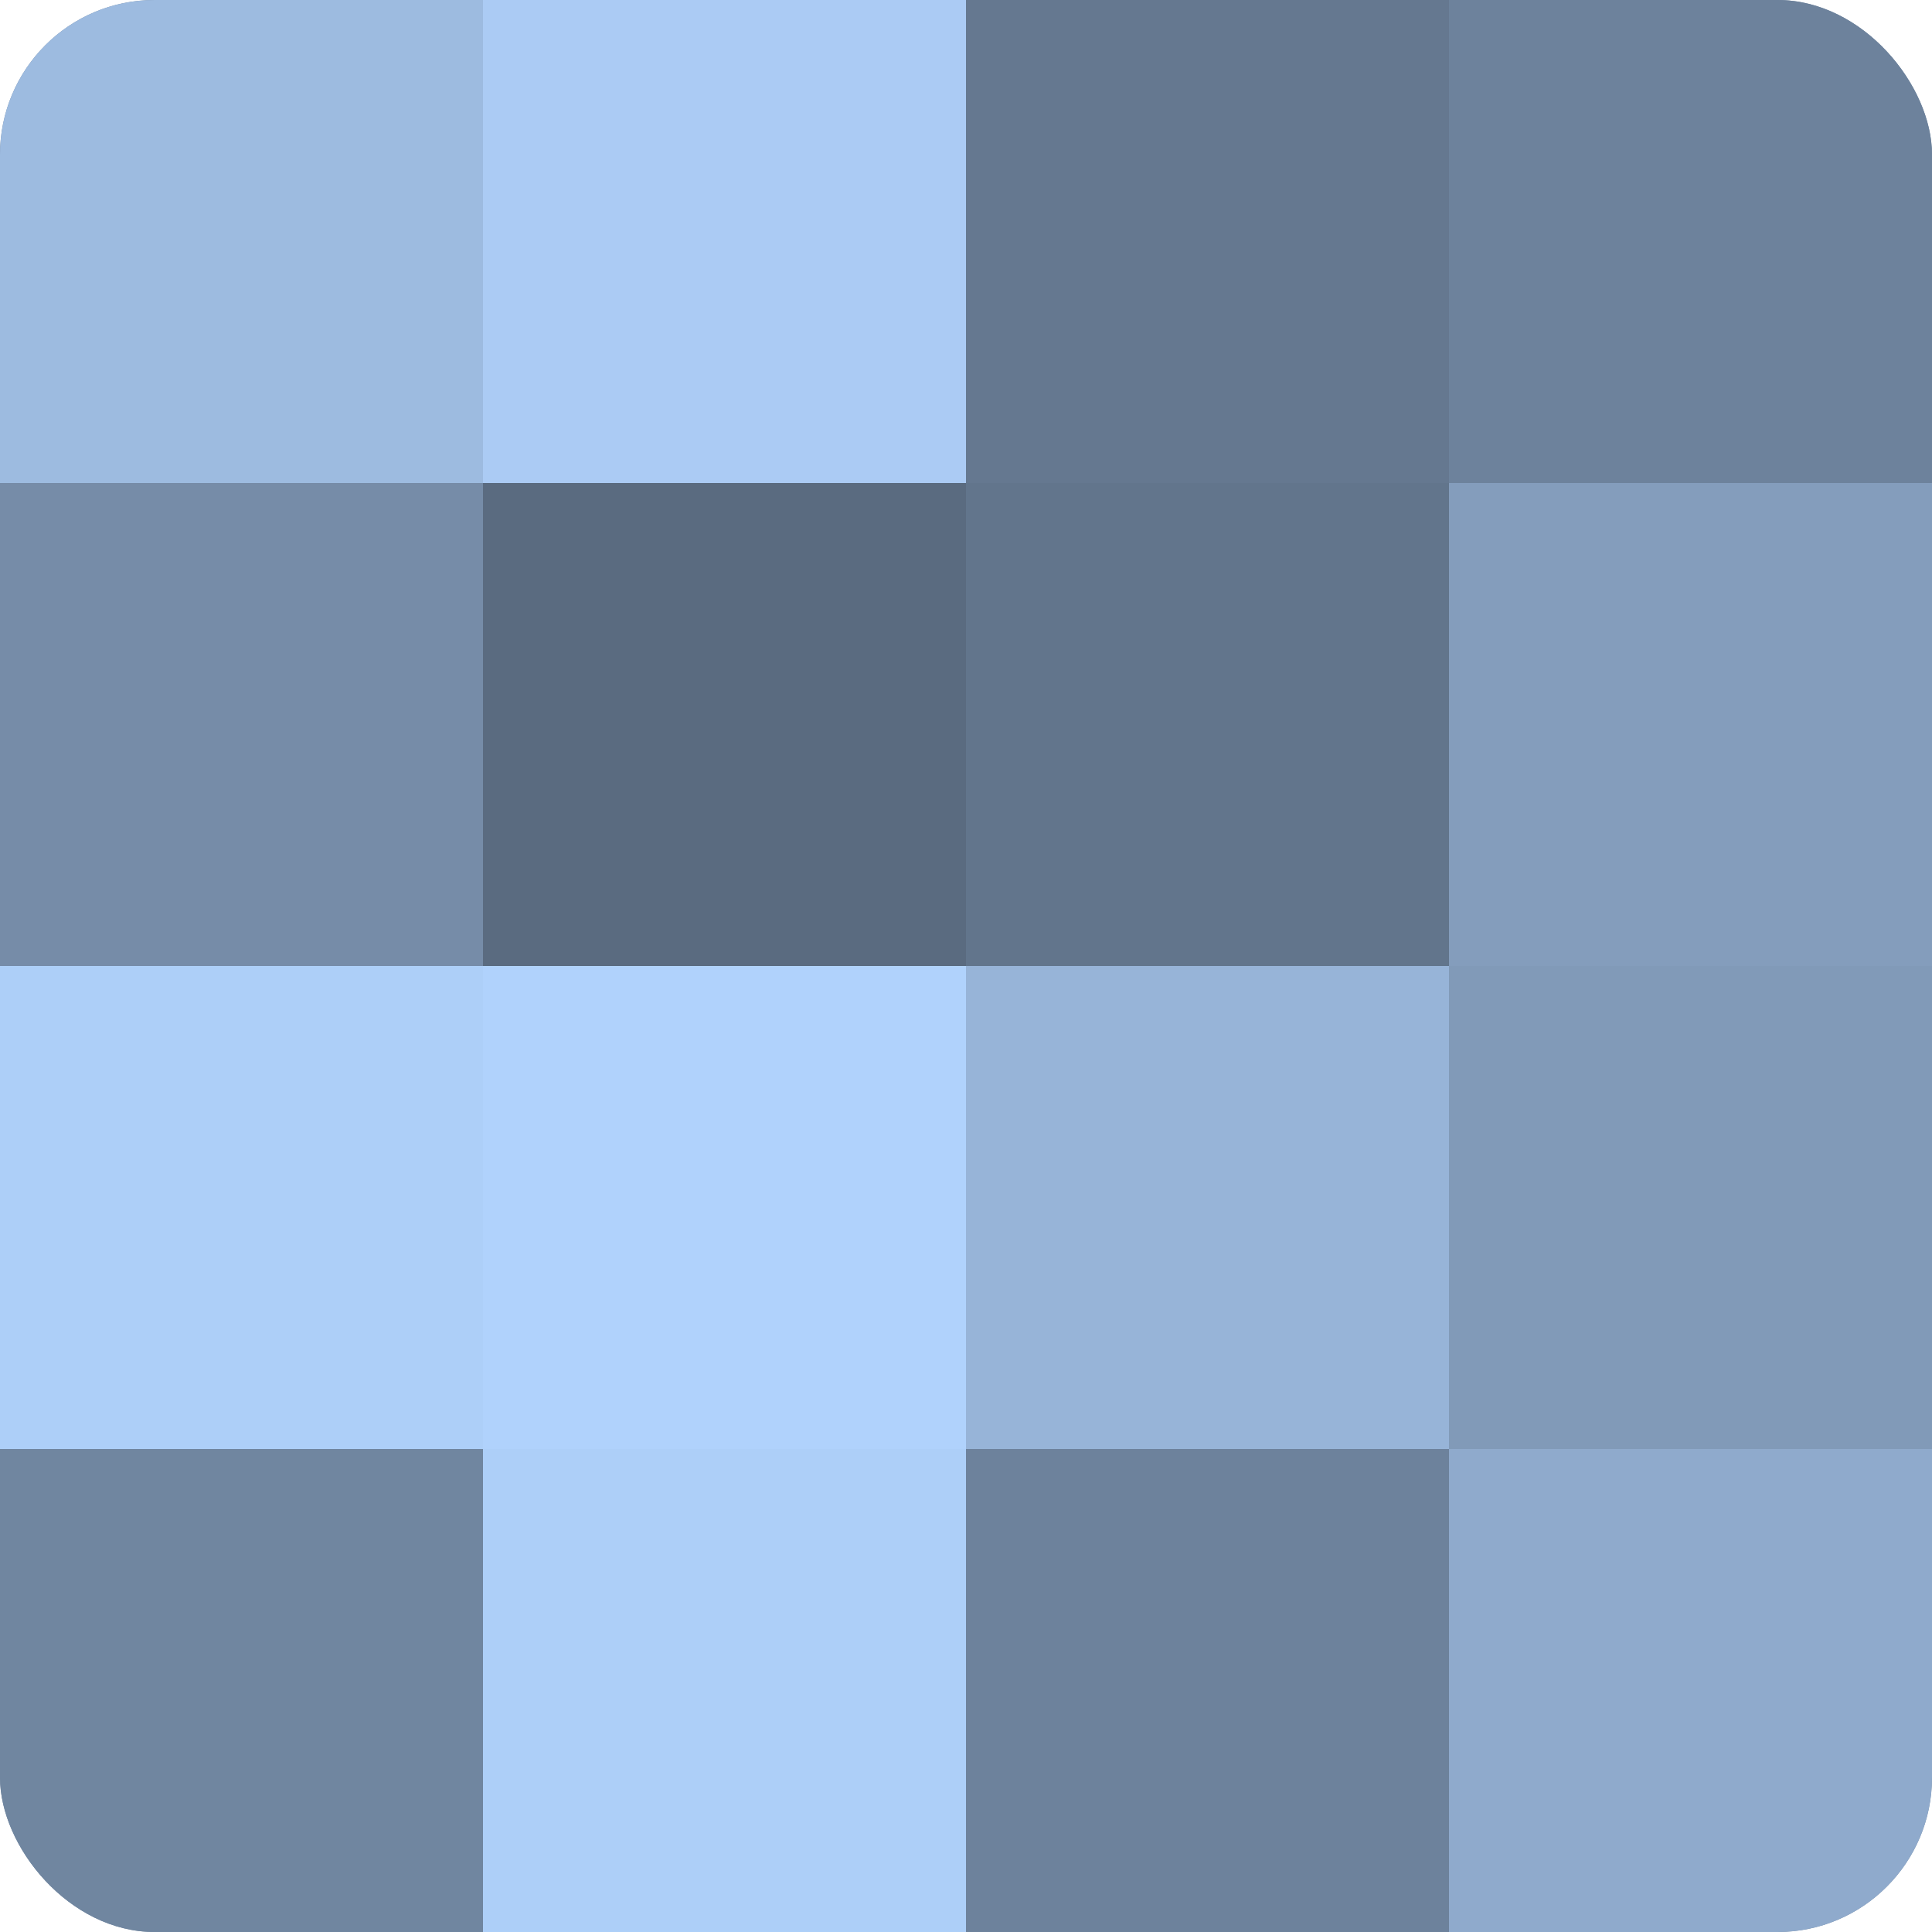
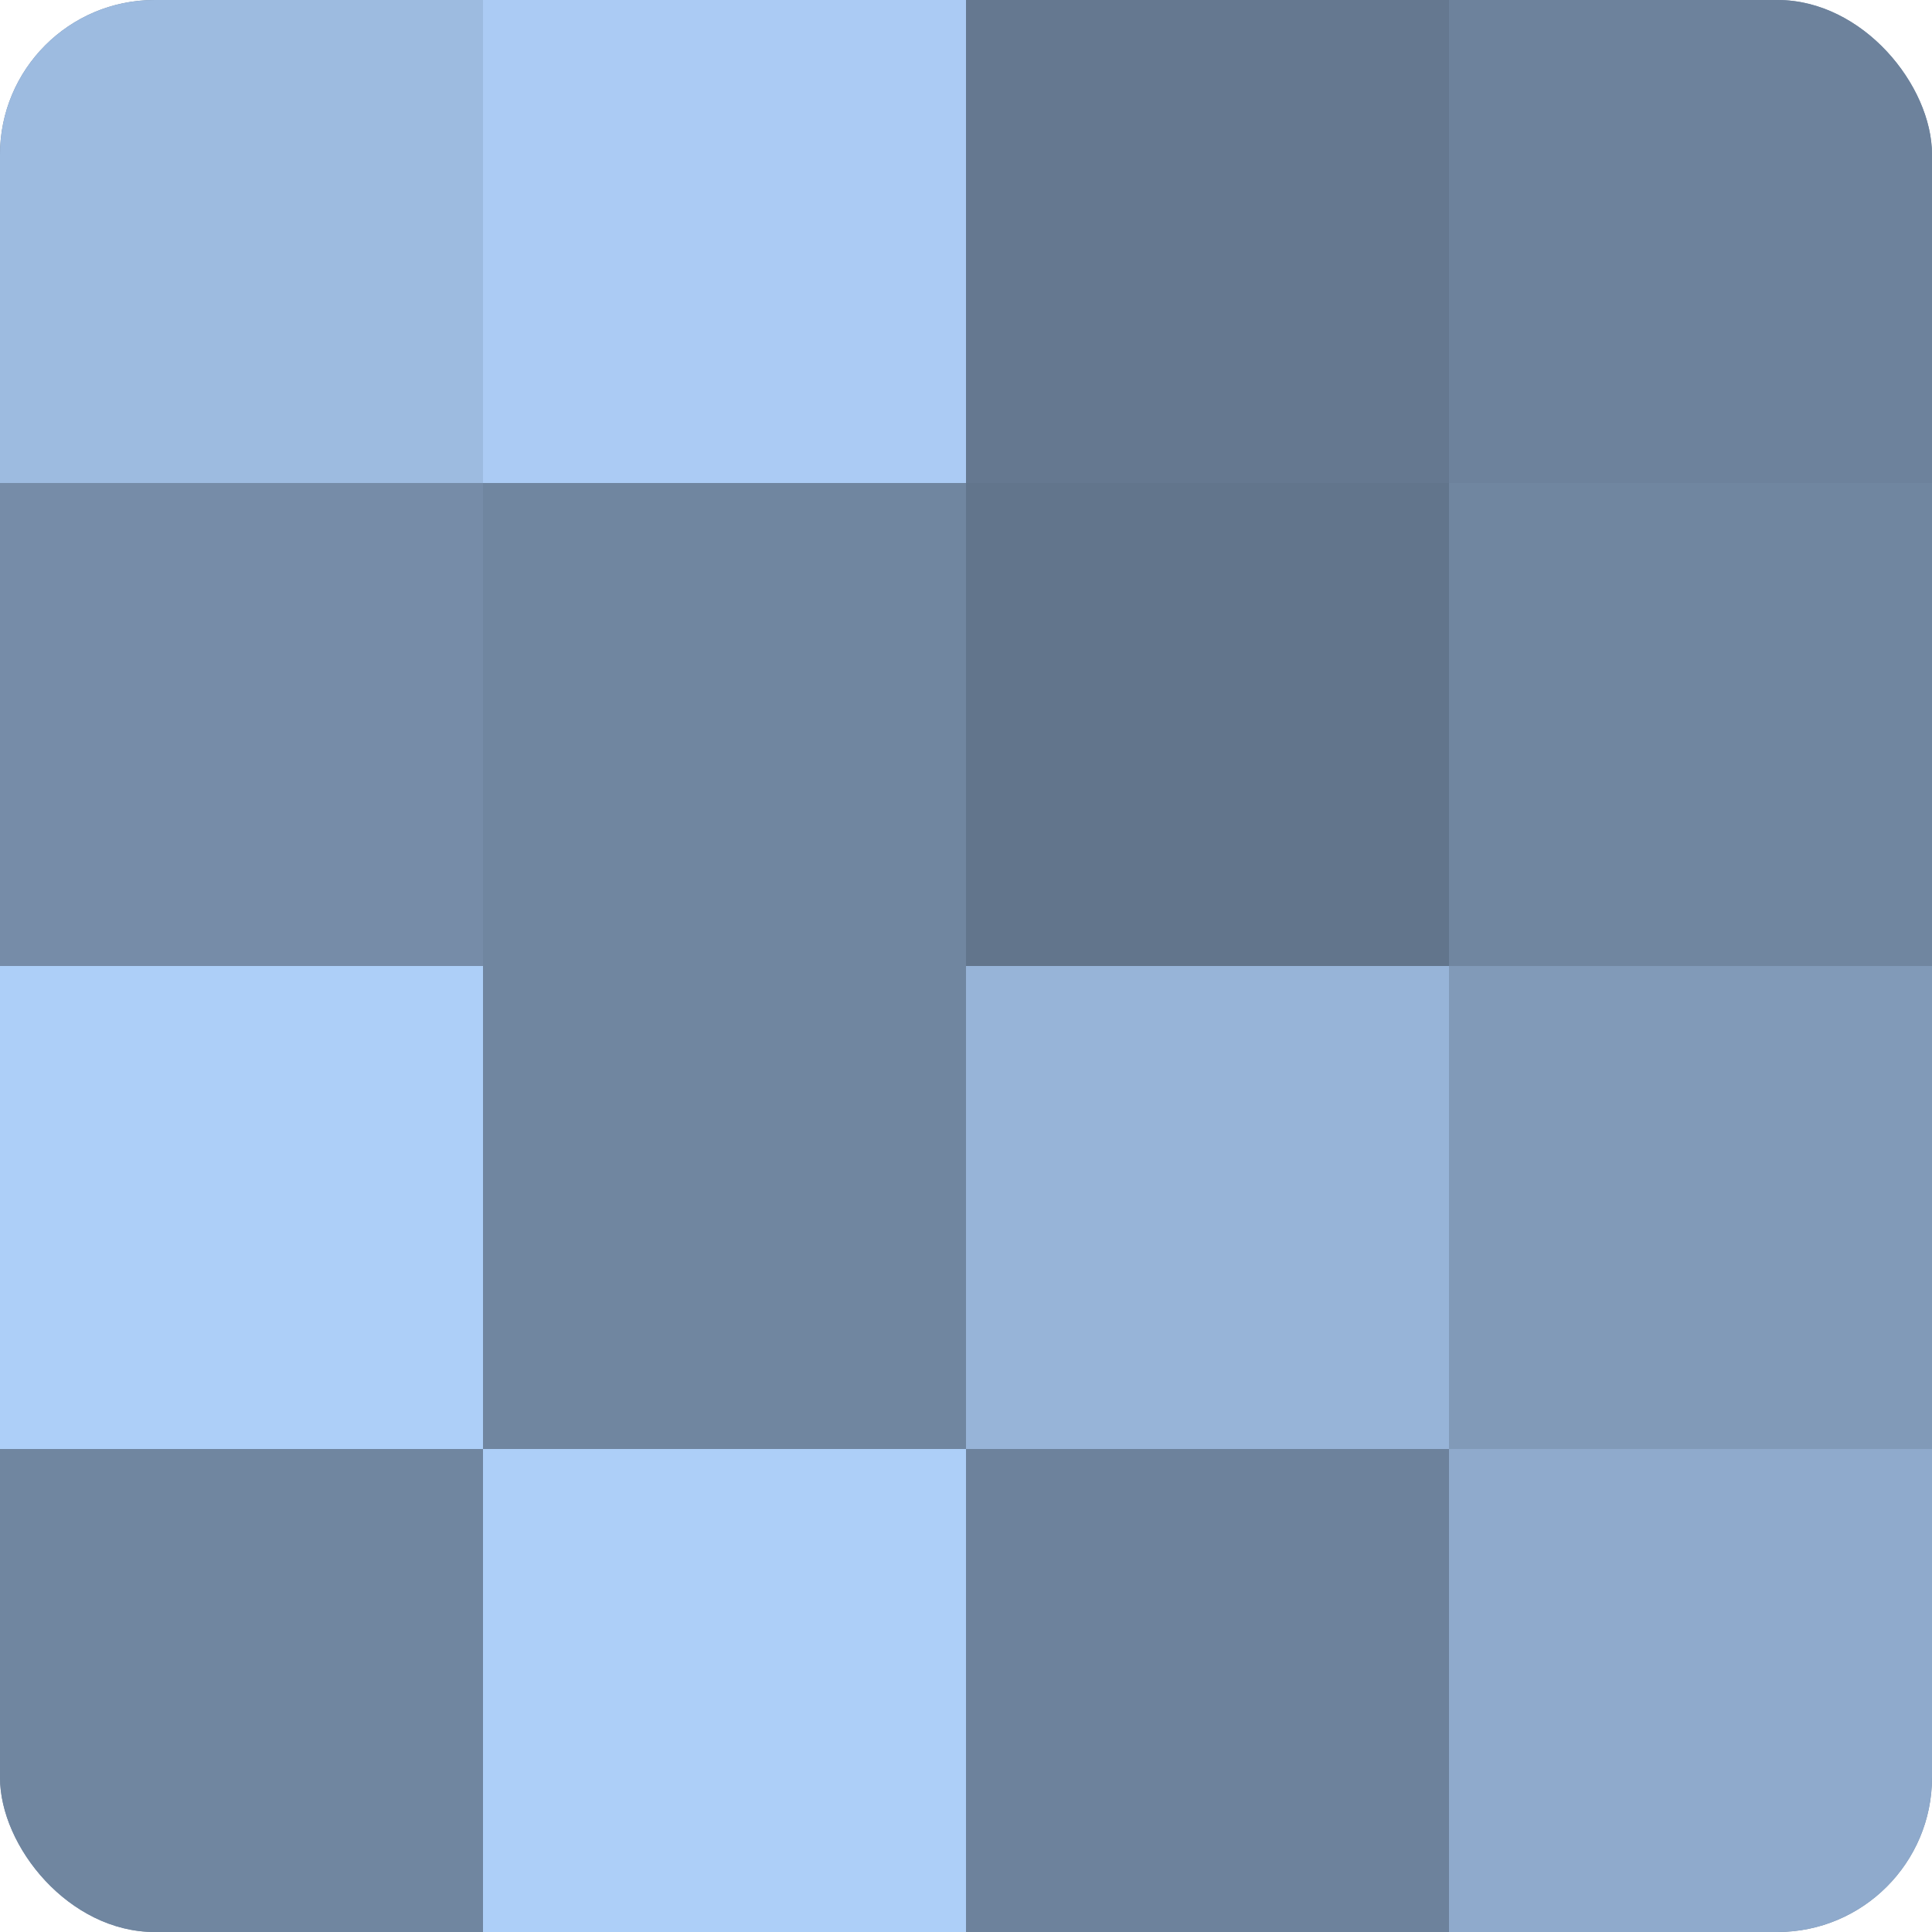
<svg xmlns="http://www.w3.org/2000/svg" width="60" height="60" viewBox="0 0 100 100" preserveAspectRatio="xMidYMid meet">
  <defs>
    <clipPath id="c" width="100" height="100">
      <rect width="100" height="100" rx="8" ry="8" />
    </clipPath>
  </defs>
  <g clip-path="url(#c)">
    <rect width="100" height="100" fill="#7086a0" />
    <rect width="25" height="25" fill="#9dbbe0" />
    <rect y="25" width="25" height="25" fill="#768ca8" />
    <rect y="50" width="25" height="25" fill="#adcff8" />
    <rect y="75" width="25" height="25" fill="#7086a0" />
    <rect x="25" width="25" height="25" fill="#abcbf4" />
-     <rect x="25" y="25" width="25" height="25" fill="#5a6b80" />
-     <rect x="25" y="50" width="25" height="25" fill="#b0d2fc" />
    <rect x="25" y="75" width="25" height="25" fill="#adcff8" />
    <rect x="50" width="25" height="25" fill="#657890" />
    <rect x="50" y="25" width="25" height="25" fill="#62758c" />
    <rect x="50" y="50" width="25" height="25" fill="#97b4d8" />
    <rect x="50" y="75" width="25" height="25" fill="#6d829c" />
    <rect x="75" width="25" height="25" fill="#6d829c" />
-     <rect x="75" y="25" width="25" height="25" fill="#849dbc" />
    <rect x="75" y="50" width="25" height="25" fill="#819ab8" />
    <rect x="75" y="75" width="25" height="25" fill="#8faacc" />
  </g>
</svg>